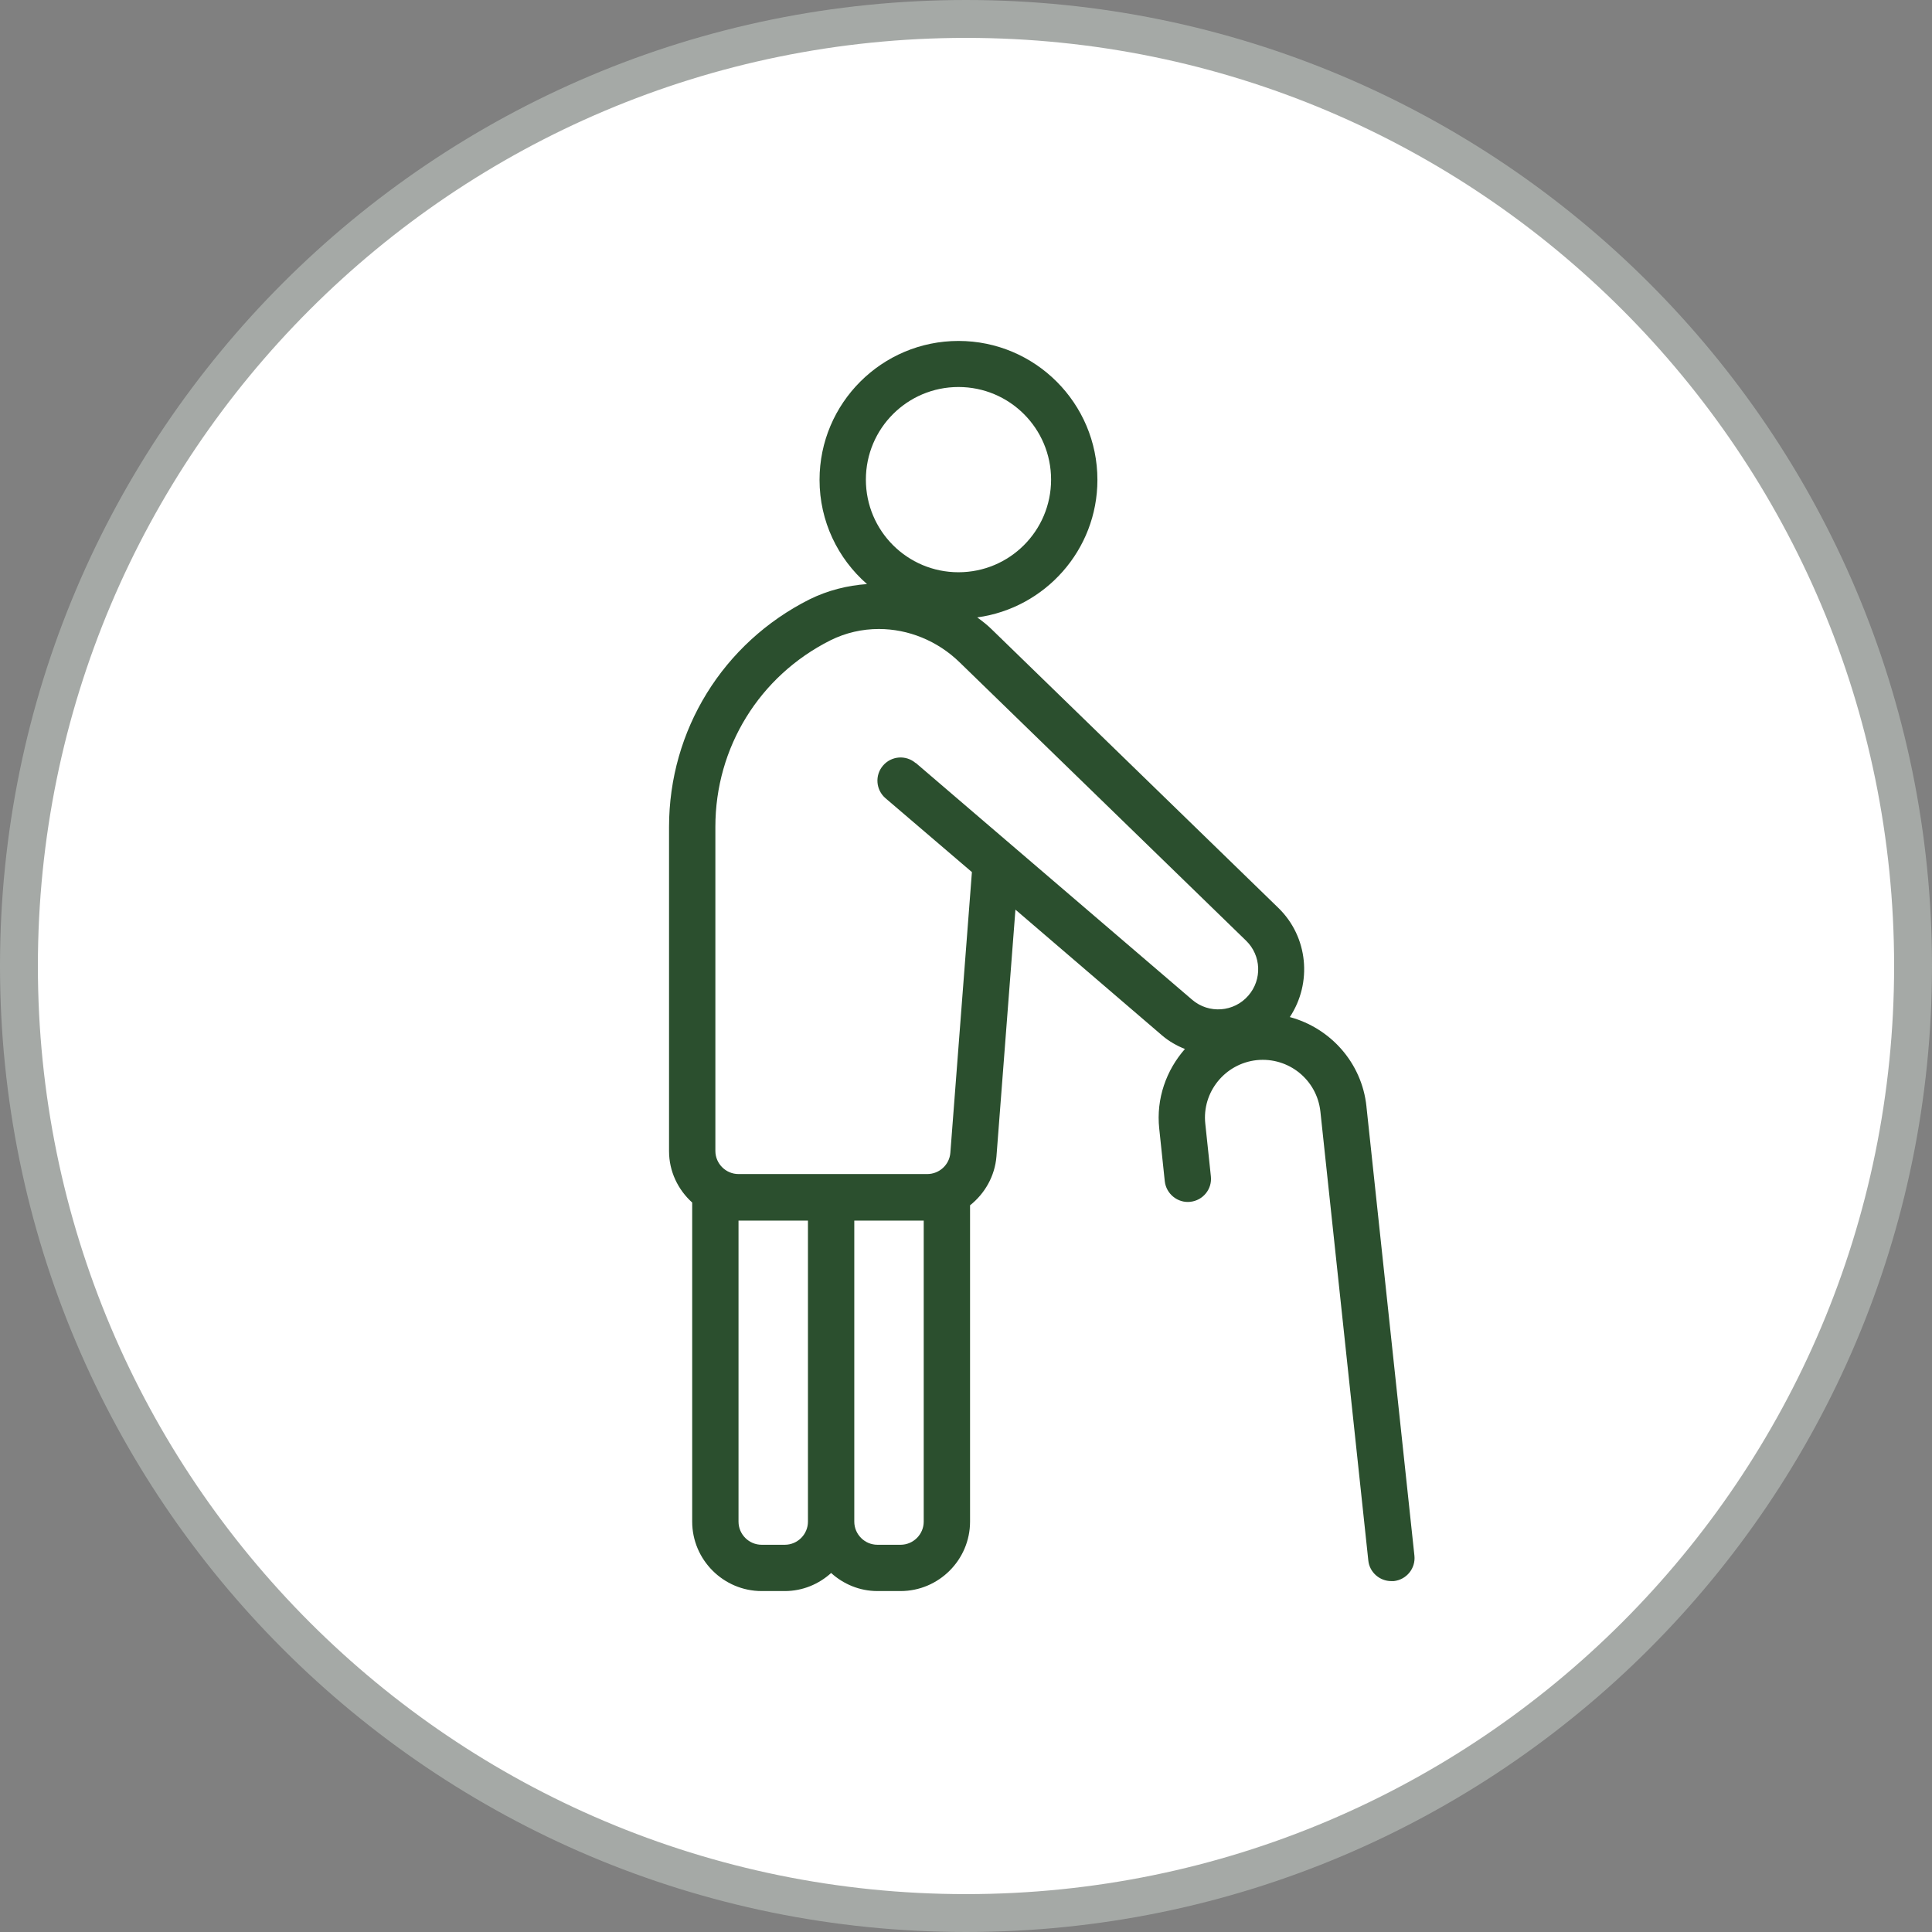
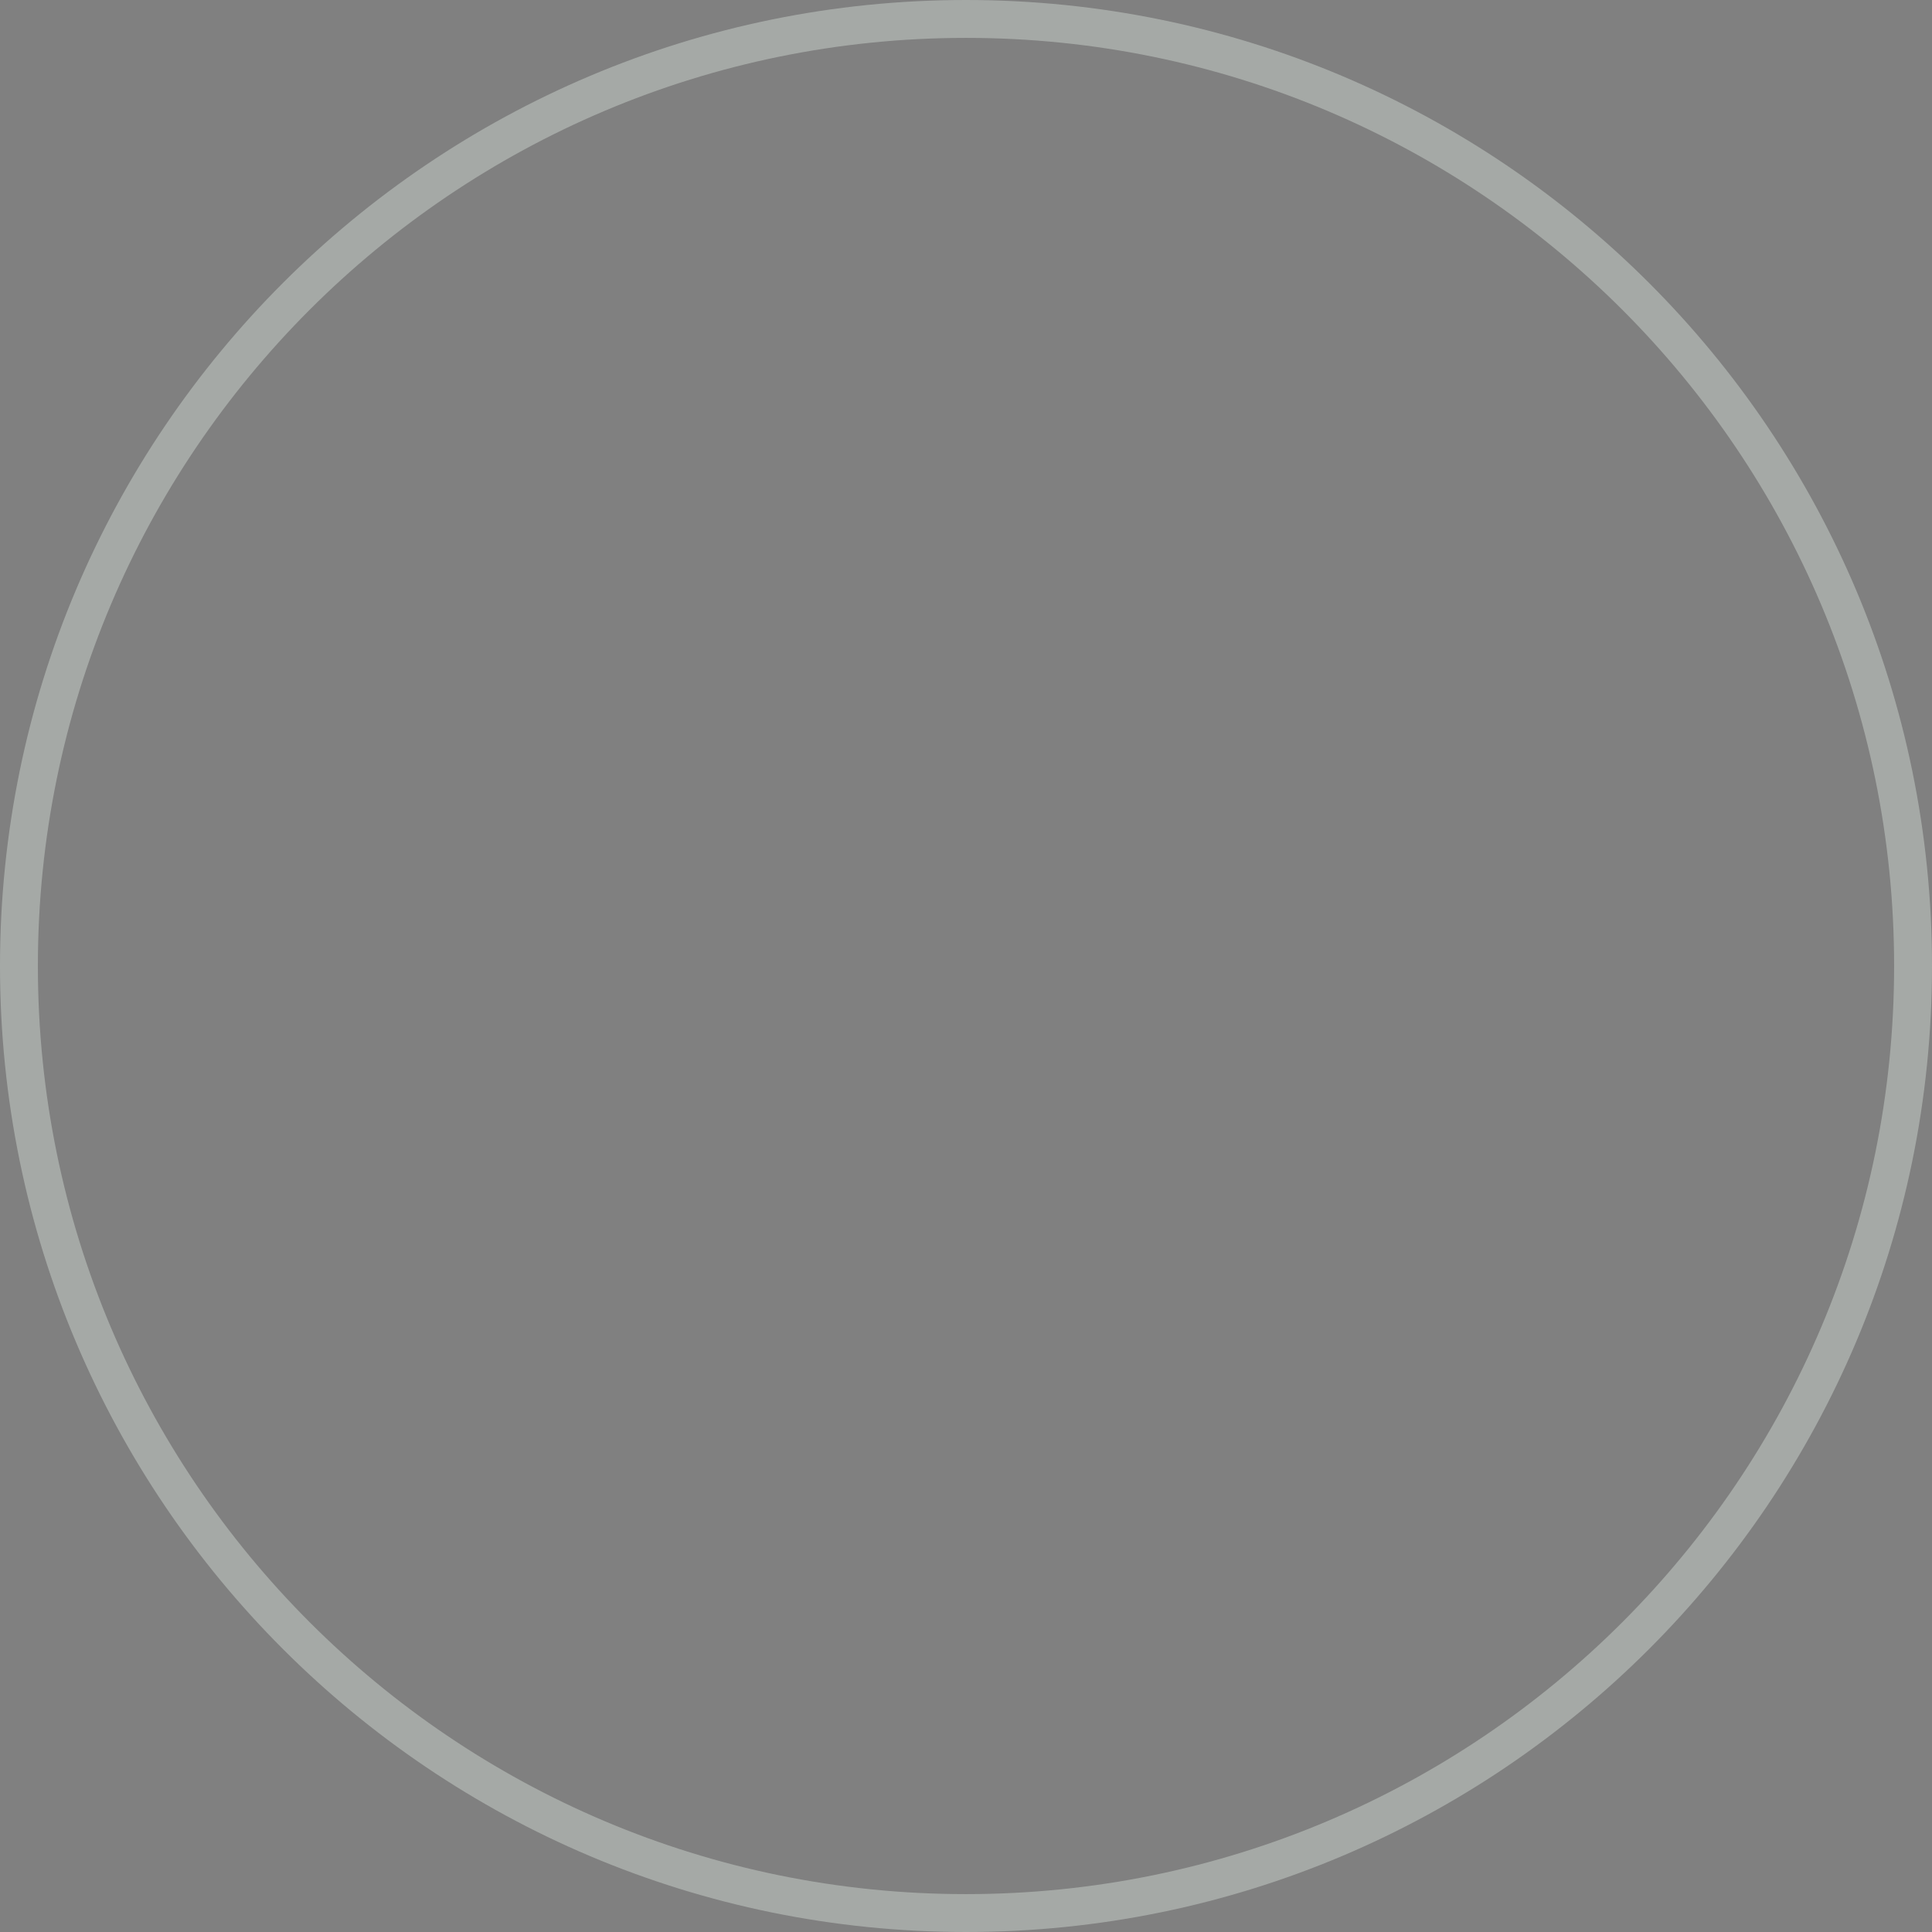
<svg xmlns="http://www.w3.org/2000/svg" width="51" height="51" viewBox="0 0 51 51" fill="none">
  <rect x="0" y="0" width="51" height="51" fill="#808080" stroke="none" />
-   <path d="M0.5 25.5C0.5 11.693 11.693 0.5 25.5 0.5C39.307 0.5 50.5 11.693 50.5 25.5C50.5 39.307 39.307 50.5 25.5 50.5C11.693 50.5 0.5 39.307 0.5 25.5Z" fill="white" />
-   <path d="M0.5 25.5C0.5 11.693 11.693 0.5 25.5 0.5C39.307 0.5 50.5 11.693 50.5 25.5C50.5 39.307 39.307 50.5 25.5 50.5C11.693 50.5 0.5 39.307 0.5 25.5Z" stroke="#A5A9A6" />
-   <path fill-rule="evenodd" clip-rule="evenodd" d="M36.071 29.207C35.949 28.046 35.112 27.135 34.048 26.848C34.641 25.95 34.537 24.733 33.742 23.963L26.188 16.622C26.066 16.5 25.931 16.396 25.797 16.298C27.587 16.054 28.969 14.519 28.969 12.667C28.969 10.644 27.325 9 25.302 9C23.278 9 21.634 10.644 21.634 12.667C21.634 13.761 22.117 14.746 22.887 15.418C22.368 15.455 21.854 15.583 21.371 15.821C19.085 16.97 17.661 19.275 17.661 21.829V30.387C17.661 30.925 17.899 31.407 18.272 31.744V40.166C18.272 41.175 19.098 42 20.106 42H20.717C21.188 42 21.616 41.817 21.94 41.523C22.264 41.817 22.692 42 23.162 42H23.773C24.782 42 25.607 41.175 25.607 40.166V31.817C25.992 31.511 26.261 31.053 26.304 30.527L26.805 24.012L30.674 27.331C30.858 27.489 31.065 27.605 31.279 27.691C30.79 28.247 30.515 28.999 30.601 29.794L30.747 31.181C30.784 31.517 31.09 31.762 31.42 31.725C31.756 31.689 32.001 31.389 31.964 31.053L31.817 29.665C31.726 28.828 32.337 28.076 33.174 27.985C34.018 27.899 34.763 28.504 34.855 29.341L36.12 41.193C36.151 41.505 36.42 41.737 36.725 41.737H36.793C37.129 41.7 37.373 41.401 37.337 41.065L36.071 29.213L36.071 29.207ZM25.301 10.216C26.652 10.216 27.746 11.31 27.746 12.661C27.746 14.012 26.652 15.106 25.301 15.106C23.951 15.106 22.857 14.012 22.857 12.661C22.857 11.31 23.951 10.216 25.301 10.216ZM20.717 40.778H20.106C19.77 40.778 19.495 40.503 19.495 40.167V32.221H21.328V40.167C21.328 40.503 21.053 40.778 20.717 40.778ZM24.384 40.167C24.384 40.503 24.109 40.778 23.773 40.778H23.162C22.826 40.778 22.551 40.503 22.551 40.167V32.221H24.384V40.167ZM24.171 20.143C23.914 19.922 23.529 19.953 23.309 20.21C23.089 20.466 23.119 20.852 23.376 21.072L25.656 23.021L25.087 30.43C25.063 30.748 24.794 30.992 24.476 30.992H19.495C19.159 30.992 18.884 30.717 18.884 30.381V21.824C18.884 19.733 20.045 17.845 21.921 16.903C22.325 16.702 22.759 16.604 23.199 16.604C23.969 16.604 24.745 16.909 25.338 17.49L32.893 24.831C33.296 25.222 33.321 25.858 32.954 26.28C32.575 26.72 31.909 26.769 31.469 26.39L24.171 20.137L24.171 20.143Z" fill="#2B4F2E" />
+   <path d="M0.5 25.5C0.5 11.693 11.693 0.5 25.5 0.5C39.307 0.5 50.5 11.693 50.5 25.5C50.5 39.307 39.307 50.5 25.5 50.5C11.693 50.5 0.5 39.307 0.5 25.5" stroke="#A5A9A6" />
</svg>